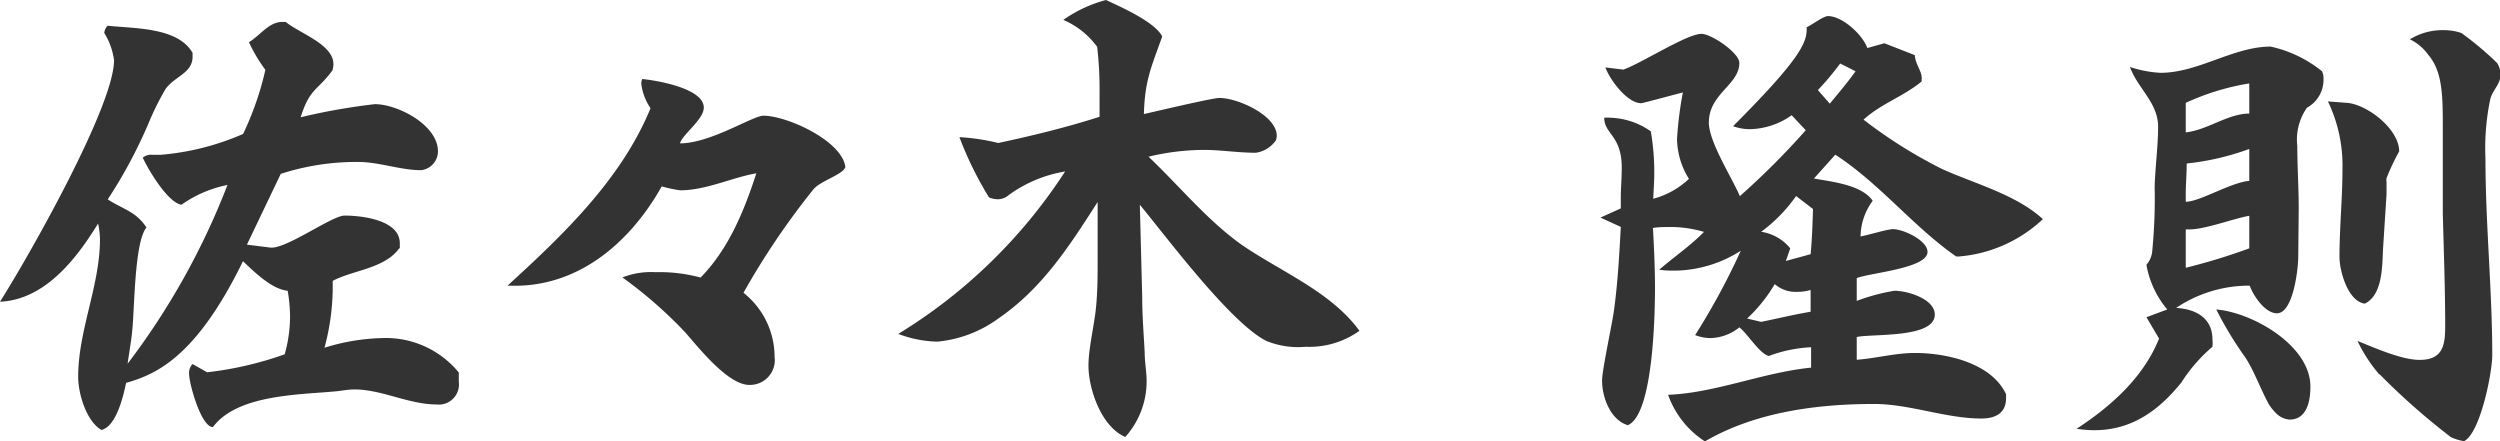
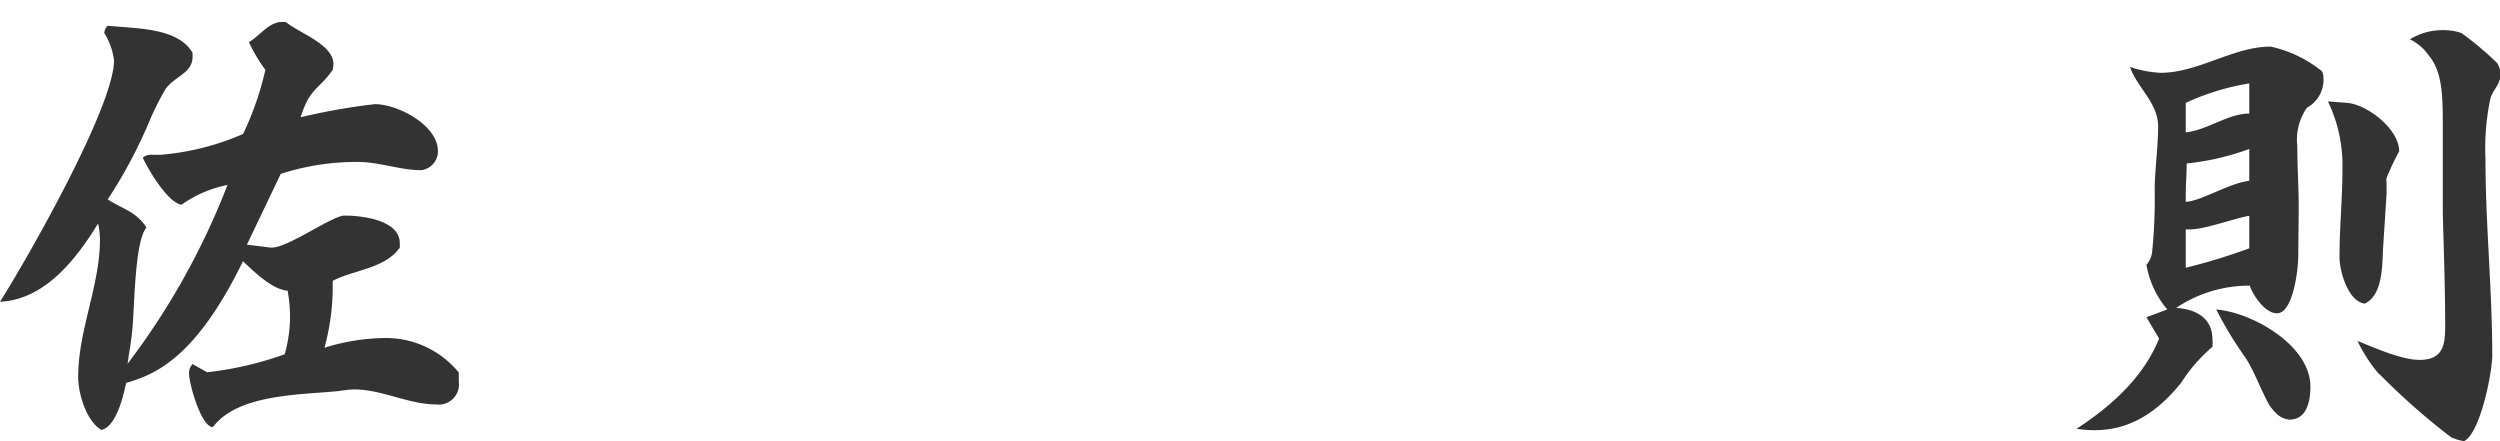
<svg xmlns="http://www.w3.org/2000/svg" viewBox="0 0 209.79 37.03">
  <defs>
    <style>.cls-1{fill:#333;}</style>
  </defs>
  <g id="レイヤー_2" data-name="レイヤー 2">
    <g id="文字">
      <path class="cls-1" d="M34.27,23c-1.23,1.71-3.91,1.83-5.58,2.73v.73A19.74,19.74,0,0,1,28,31.34a17.59,17.59,0,0,1,4.84-.81,7.91,7.91,0,0,1,6.43,2.89c0,.28,0,.53,0,.77a1.69,1.69,0,0,1-1.87,1.91c-2.32,0-4.6-1.26-6.88-1.26-.57,0-1.1.12-1.59.16-3,.29-8.26.25-10.29,3h0c-1,0-2-3.67-2-4.44a1.06,1.06,0,0,1,.29-.85l1.22.69a29,29,0,0,0,6.51-1.51,11.73,11.73,0,0,0,.45-3.17,13.15,13.15,0,0,0-.2-2.16c-1.31-.12-2.77-1.55-3.75-2.48-3.91,8-7.24,9.48-9.81,10.21-.2,1-.81,3.67-2.07,3.95C8,37.49,7.33,35.17,7.33,33.78c0-3.9,1.83-7.65,1.83-11.55A6.76,6.76,0,0,0,9,20.92C7.2,23.85,4.56,27.31.77,27.48c2.4-3.79,9.57-16.4,9.57-20.27a5.76,5.76,0,0,0-.82-2.28.92.92,0,0,1,.29-.61c2.24.24,5.9.12,7.12,2.28v.32c0,1.39-1.51,1.63-2.28,2.73a23.06,23.06,0,0,0-1.38,2.77,40.22,40.22,0,0,1-3.46,6.47c1.3.85,2.36,1,3.25,2.36-1,1.18-1,6.75-1.18,8.5-.08,1-.28,2-.4,2.93a61.11,61.11,0,0,0,8.38-15A10.11,10.11,0,0,0,16,19.34c-1.14-.17-2.76-2.89-3.25-3.95a1.09,1.09,0,0,1,.81-.24c.25,0,.53,0,.69,0a21.69,21.69,0,0,0,6.92-1.75,25.45,25.45,0,0,0,1.87-5.38,13.15,13.15,0,0,1-1.38-2.32c1-.61,1.67-1.7,2.81-1.7h.28c1.1.93,4,1.87,4,3.54a2,2,0,0,1-.08.52C27.39,9.81,26.78,9.53,26,12a52.37,52.37,0,0,1,6.23-1.1c1.91,0,5.29,1.75,5.29,3.95a1.59,1.59,0,0,1-1.42,1.59c-1.75,0-3.5-.69-5.29-.69a20.64,20.64,0,0,0-6.48,1l-2.84,5.94,2,.25h.08c1.39,0,5.09-2.69,6.11-2.69,1.46,0,4.64.37,4.64,2.32V23Z" transform="translate(-0.77 -2.16)" />
-       <path class="cls-1" d="M43.36,26.13c4.68-4.27,9.57-8.95,12-14.89a4.66,4.66,0,0,1-.77-2,.81.81,0,0,1,.08-.45c1.18.12,5.16.77,5.16,2.4,0,1-1.79,2.24-2,3,2.57,0,6.11-2.32,7-2.32,2,0,6.63,2.12,6.88,4.32-.25.65-2.08,1.13-2.69,1.87a63.71,63.71,0,0,0-5.86,8.67,6.86,6.86,0,0,1,2.61,5.37,2.08,2.08,0,0,1-2.12,2.36c-1.79,0-4.23-3.1-5.37-4.4A36.75,36.75,0,0,0,53,25.44,6.62,6.62,0,0,1,55.78,25a13.23,13.23,0,0,1,3.78.45c2.36-2.4,3.66-5.61,4.68-8.75-2.08.37-4.23,1.43-6.39,1.43a10.71,10.71,0,0,1-1.55-.33c-2.56,4.56-6.79,8.34-12.33,8.34Z" transform="translate(-0.77 -2.16)" />
-       <path class="cls-1" d="M107.85,13.92a2.49,2.49,0,0,1-1.7,1.06c-1.47,0-2.93-.24-4.32-.24a20,20,0,0,0-4.68.57c2.61,2.48,4.89,5.29,7.77,7.36,3.3,2.28,7.53,3.95,9.93,7.25a7.24,7.24,0,0,1-4.51,1.34,7.05,7.05,0,0,1-3.3-.49c-3-1.5-8.34-8.67-10.62-11.43l.2,7.77c0,1.55.13,3.13.21,4.68,0,.81.16,1.55.16,2.32a7,7,0,0,1-1.79,4.72c-2-.85-3.09-4-3.09-6,0-1.47.52-3.5.65-5.05.12-1.34.12-2.6.12-3.87,0-4,0-4.59,0-4.8-2.4,3.75-4.68,7.29-8.38,9.81a10.25,10.25,0,0,1-5.09,1.91,9.8,9.8,0,0,1-3.26-.65,44,44,0,0,0,14-13.63,11.08,11.08,0,0,0-4.76,2,1.36,1.36,0,0,1-.85.33,1.82,1.82,0,0,1-.78-.16,29.61,29.61,0,0,1-2.48-5.05,17.48,17.48,0,0,1,3.26.49c2.85-.61,5.69-1.3,8.5-2.2,0-.65,0-1.3,0-2a30.86,30.86,0,0,0-.2-3.87A6.87,6.87,0,0,0,90,3.83a11.18,11.18,0,0,1,3.58-1.67c1.22.57,4.11,1.84,4.72,3.06-.93,2.6-1.46,3.7-1.54,6.51.61-.13,5.73-1.35,6.34-1.35,1.55,0,4.81,1.47,4.81,3.18v.08Z" transform="translate(-0.77 -2.16)" />
-       <path class="cls-1" d="M169.11,35.49v.08c0,1.27-.9,1.71-2.07,1.71-3,0-6-1.22-9-1.22-4.84,0-10,.69-14.2,3.14a7.72,7.72,0,0,1-3.09-3.91c4-.16,7.93-1.87,12-2.28V31.3a11.63,11.63,0,0,0-3.54.73c-.77-.16-1.79-1.87-2.48-2.4a4,4,0,0,1-2.4.9,3.58,3.58,0,0,1-1.31-.25,58.26,58.26,0,0,0,3.83-7.08,10.47,10.47,0,0,1-5.49,1.67c-.45,0-.9,0-1.35-.08,1.22-1.06,2.61-2,3.75-3.17a9.8,9.8,0,0,0-2.89-.41c-.45,0-.9,0-1.39.08.09,1.67.17,3.34.17,5,0,2.11-.13,10.66-2.28,11.55-1.47-.44-2.16-2.36-2.16-3.74,0-.9.81-4.56,1-5.9.32-2.36.45-4.72.57-7l-1.71-.78,1.71-.77c0-.28,0-.57,0-.85,0-.86.08-1.67.08-2.57,0-2.72-1.47-2.8-1.47-4.19a2.6,2.6,0,0,1,.53,0,6.25,6.25,0,0,1,3.38,1.14,20.2,20.2,0,0,1,.29,3.46c0,.73-.05,1.46-.09,2.2a7,7,0,0,0,3-1.67,6.47,6.47,0,0,1-1-3.34,30.05,30.05,0,0,1,.49-3.91c-.41.09-3.34.9-3.5.9-1.18,0-2.65-2-3-3L137,8c1.51-.53,5.33-3,6.55-3,.82,0,3.18,1.59,3.18,2.44,0,1.84-2.56,2.57-2.56,5,0,1.63,1.95,4.64,2.6,6.18a64.13,64.13,0,0,0,5.53-5.53l-1.18-1.26A6.26,6.26,0,0,1,147.62,13a4.17,4.17,0,0,1-1.42-.25c5.49-5.49,6.18-6.95,6.18-8.13V4.44c.41-.16,1.39-.93,1.79-.93,1.19,0,2.89,1.54,3.3,2.68l1.43-.4,2.56,1c0,.65.57,1.35.57,1.87,0,.13,0,.25,0,.33-1.51,1.26-3.42,1.87-4.88,3.21a39.82,39.82,0,0,0,6.63,4.16c2.72,1.22,6.22,2.15,8.42,4.19a11.67,11.67,0,0,1-7,3.13h-.28c-3.62-2.52-6.39-6.1-10.14-8.54l-1.79,2c1.55.28,4,.53,4.93,1.87A5.13,5.13,0,0,0,156.9,22c.69-.12,2.24-.61,2.73-.61.85,0,2.89.94,2.89,1.91,0,1.39-4.85,1.75-5.94,2.2v1.91a16.25,16.25,0,0,1,3.17-.85c1.1,0,3.38.69,3.38,2,0,2-5.21,1.59-6.55,1.88v1.91c1.62-.12,3.25-.57,4.88-.57,2.69,0,6.43.85,7.65,3.46Zm-16.4-9a3.74,3.74,0,0,1-1.14.16A2.64,2.64,0,0,1,149.7,26a12.87,12.87,0,0,1-2.32,2.89l1.18.28c1.38-.28,2.73-.61,4.15-.85Zm0-3c.12-1.26.16-2.52.2-3.79l-1.42-1.09a12.86,12.86,0,0,1-2.93,3A3.9,3.9,0,0,1,151,23l-.37,1.06Zm2.48-16a24,24,0,0,1-1.87,2.23l1,1.14c.73-.89,1.5-1.79,2.16-2.72Z" transform="translate(-0.77 -2.16)" />
      <path class="cls-1" d="M193.63,23.69c0,1-.41,4.76-1.79,4.76-1,0-2-1.5-2.28-2.32A11,11,0,0,0,183.38,28c1.62.09,3.05.82,3.05,2.65a2.74,2.74,0,0,1,0,.61,13.38,13.38,0,0,0-2.61,3c-1.87,2.32-4.15,4-7.28,4a9.61,9.61,0,0,1-1.51-.12c2.89-1.88,5.62-4.32,6.92-7.57l-1.06-1.79,1.75-.65a7.91,7.91,0,0,1-1.75-3.75,2,2,0,0,0,.49-1.18,45.58,45.58,0,0,0,.2-5.37c.05-1.71.29-3.42.29-5.05,0-2-1.75-3.25-2.36-5a9.65,9.65,0,0,0,2.56.49c3.18,0,6.11-2.2,9.24-2.2a10.33,10.33,0,0,1,4.31,2.07,1.28,1.28,0,0,1,.13.61,2.68,2.68,0,0,1-1.39,2.45,4.67,4.67,0,0,0-.81,3.21c0,1.71.12,3.5.12,5.25ZM189.52,9.16a20.57,20.57,0,0,0-5.33,1.63v2.48c1.83-.2,3.54-1.58,5.33-1.58Zm0,5.5a21.76,21.76,0,0,1-5.25,1.22c0,.81-.08,1.75-.08,2.56v.65c1.18,0,3.79-1.63,5.33-1.75Zm0,5.61c-1.26.21-3.7,1.14-5,1.14-.13,0-.25,0-.33,0v3.22A50.82,50.82,0,0,0,189.52,23Zm-2.77,7.86c3,.24,7.9,3,7.9,6.47,0,1.1-.24,2.77-1.75,2.77a1.79,1.79,0,0,1-1-.41,4.4,4.4,0,0,1-.73-.86c-.73-1.34-1.18-2.68-1.95-3.9A30.54,30.54,0,0,1,186.75,28.13Zm14-5.17c-.08,1.42,0,3.95-1.54,4.68-1.43-.2-2.12-2.77-2.12-3.91,0-2.48.25-4.92.25-7.4a12.39,12.39,0,0,0-1.22-5.66l1.58.12c1.71.12,4.4,2.2,4.4,4.07a19.81,19.81,0,0,0-1.06,2.24,1.11,1.11,0,0,0,0,.36c0,.25,0,.53,0,.78v.2Zm-.32,10.62a12.81,12.81,0,0,1-1.83-2.81c1.42.57,3.7,1.59,5.21,1.59,2,0,2.15-1.3,2.15-2.85,0-3.17-.12-6.35-.2-9.44,0-2.32,0-4.64,0-7,0-2.85,0-4.88-1.22-6.31A4.07,4.07,0,0,0,203,5.46a5.22,5.22,0,0,1,2.81-.77,4.6,4.6,0,0,1,1.51.24,26.22,26.22,0,0,1,3,2.52,1.8,1.8,0,0,1,.28,1c0,.77-.65,1.26-.85,2a20,20,0,0,0-.41,5c0,5.53.57,11,.57,16.52,0,1.47-1,6.51-2.36,7.21a4.19,4.19,0,0,1-1.1-.33A57.16,57.16,0,0,1,200.47,33.58Z" transform="translate(-0.77 -2.16)" />
    </g>
  </g>
</svg>